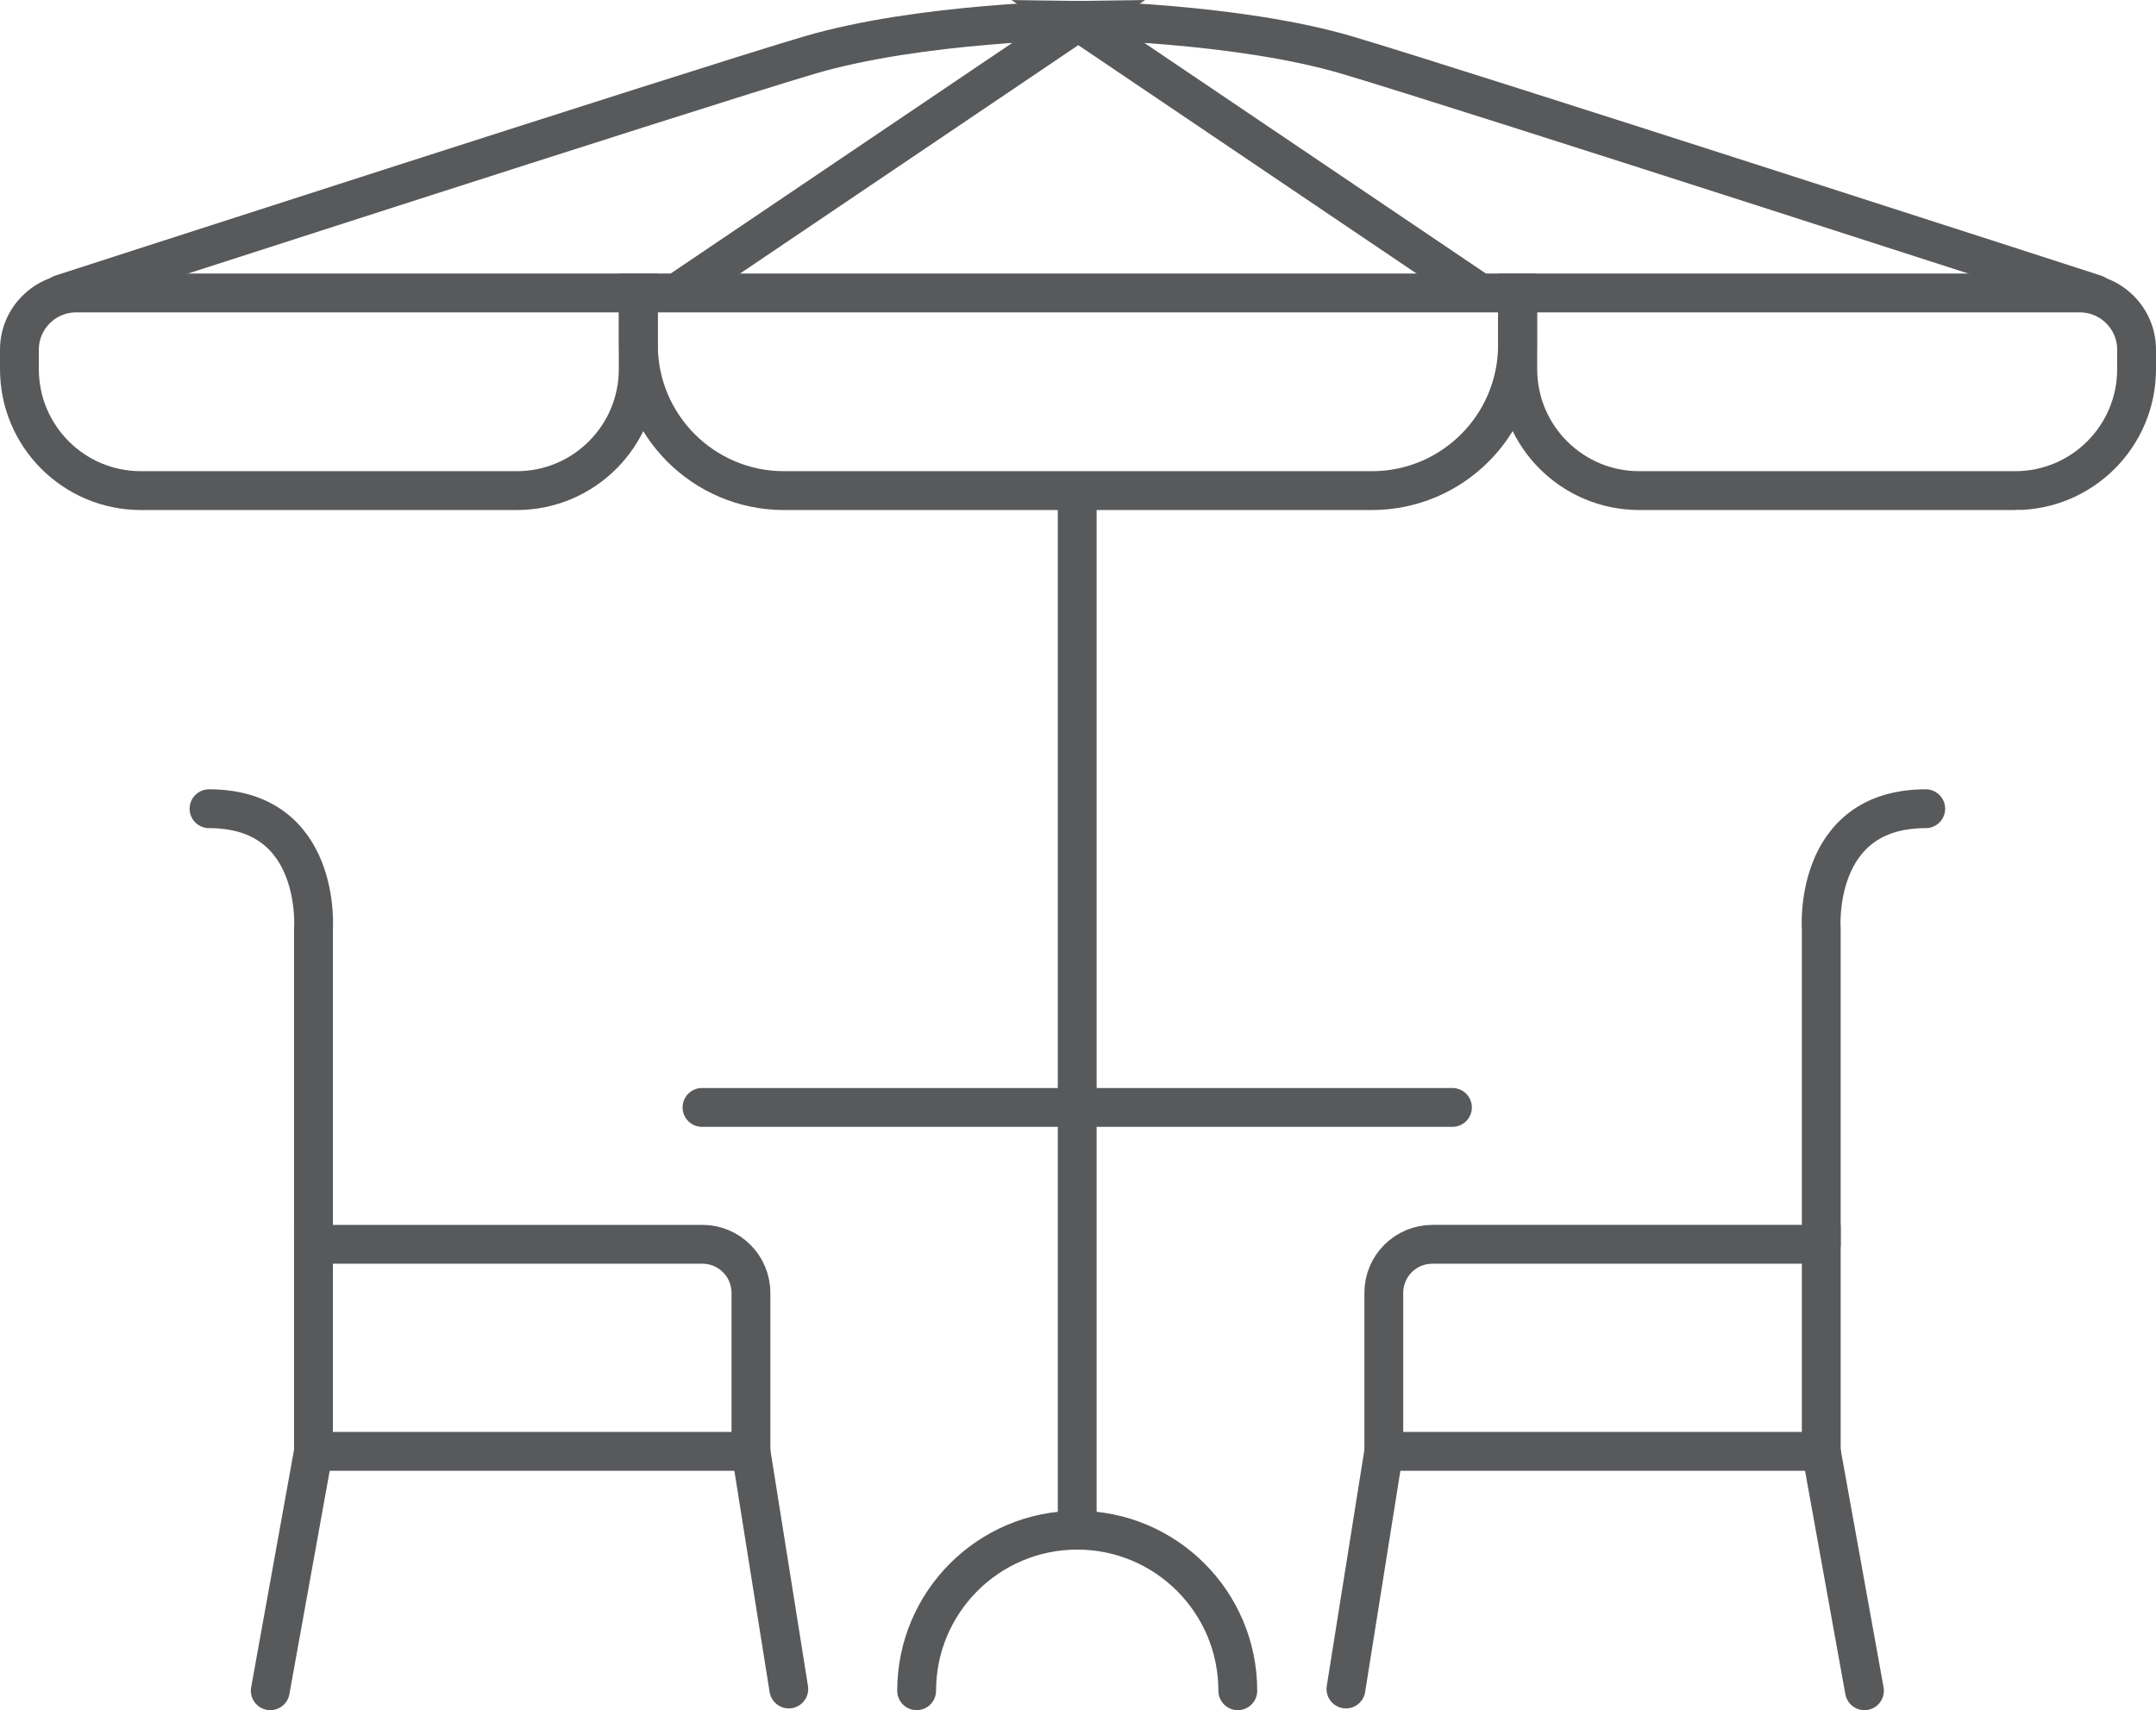
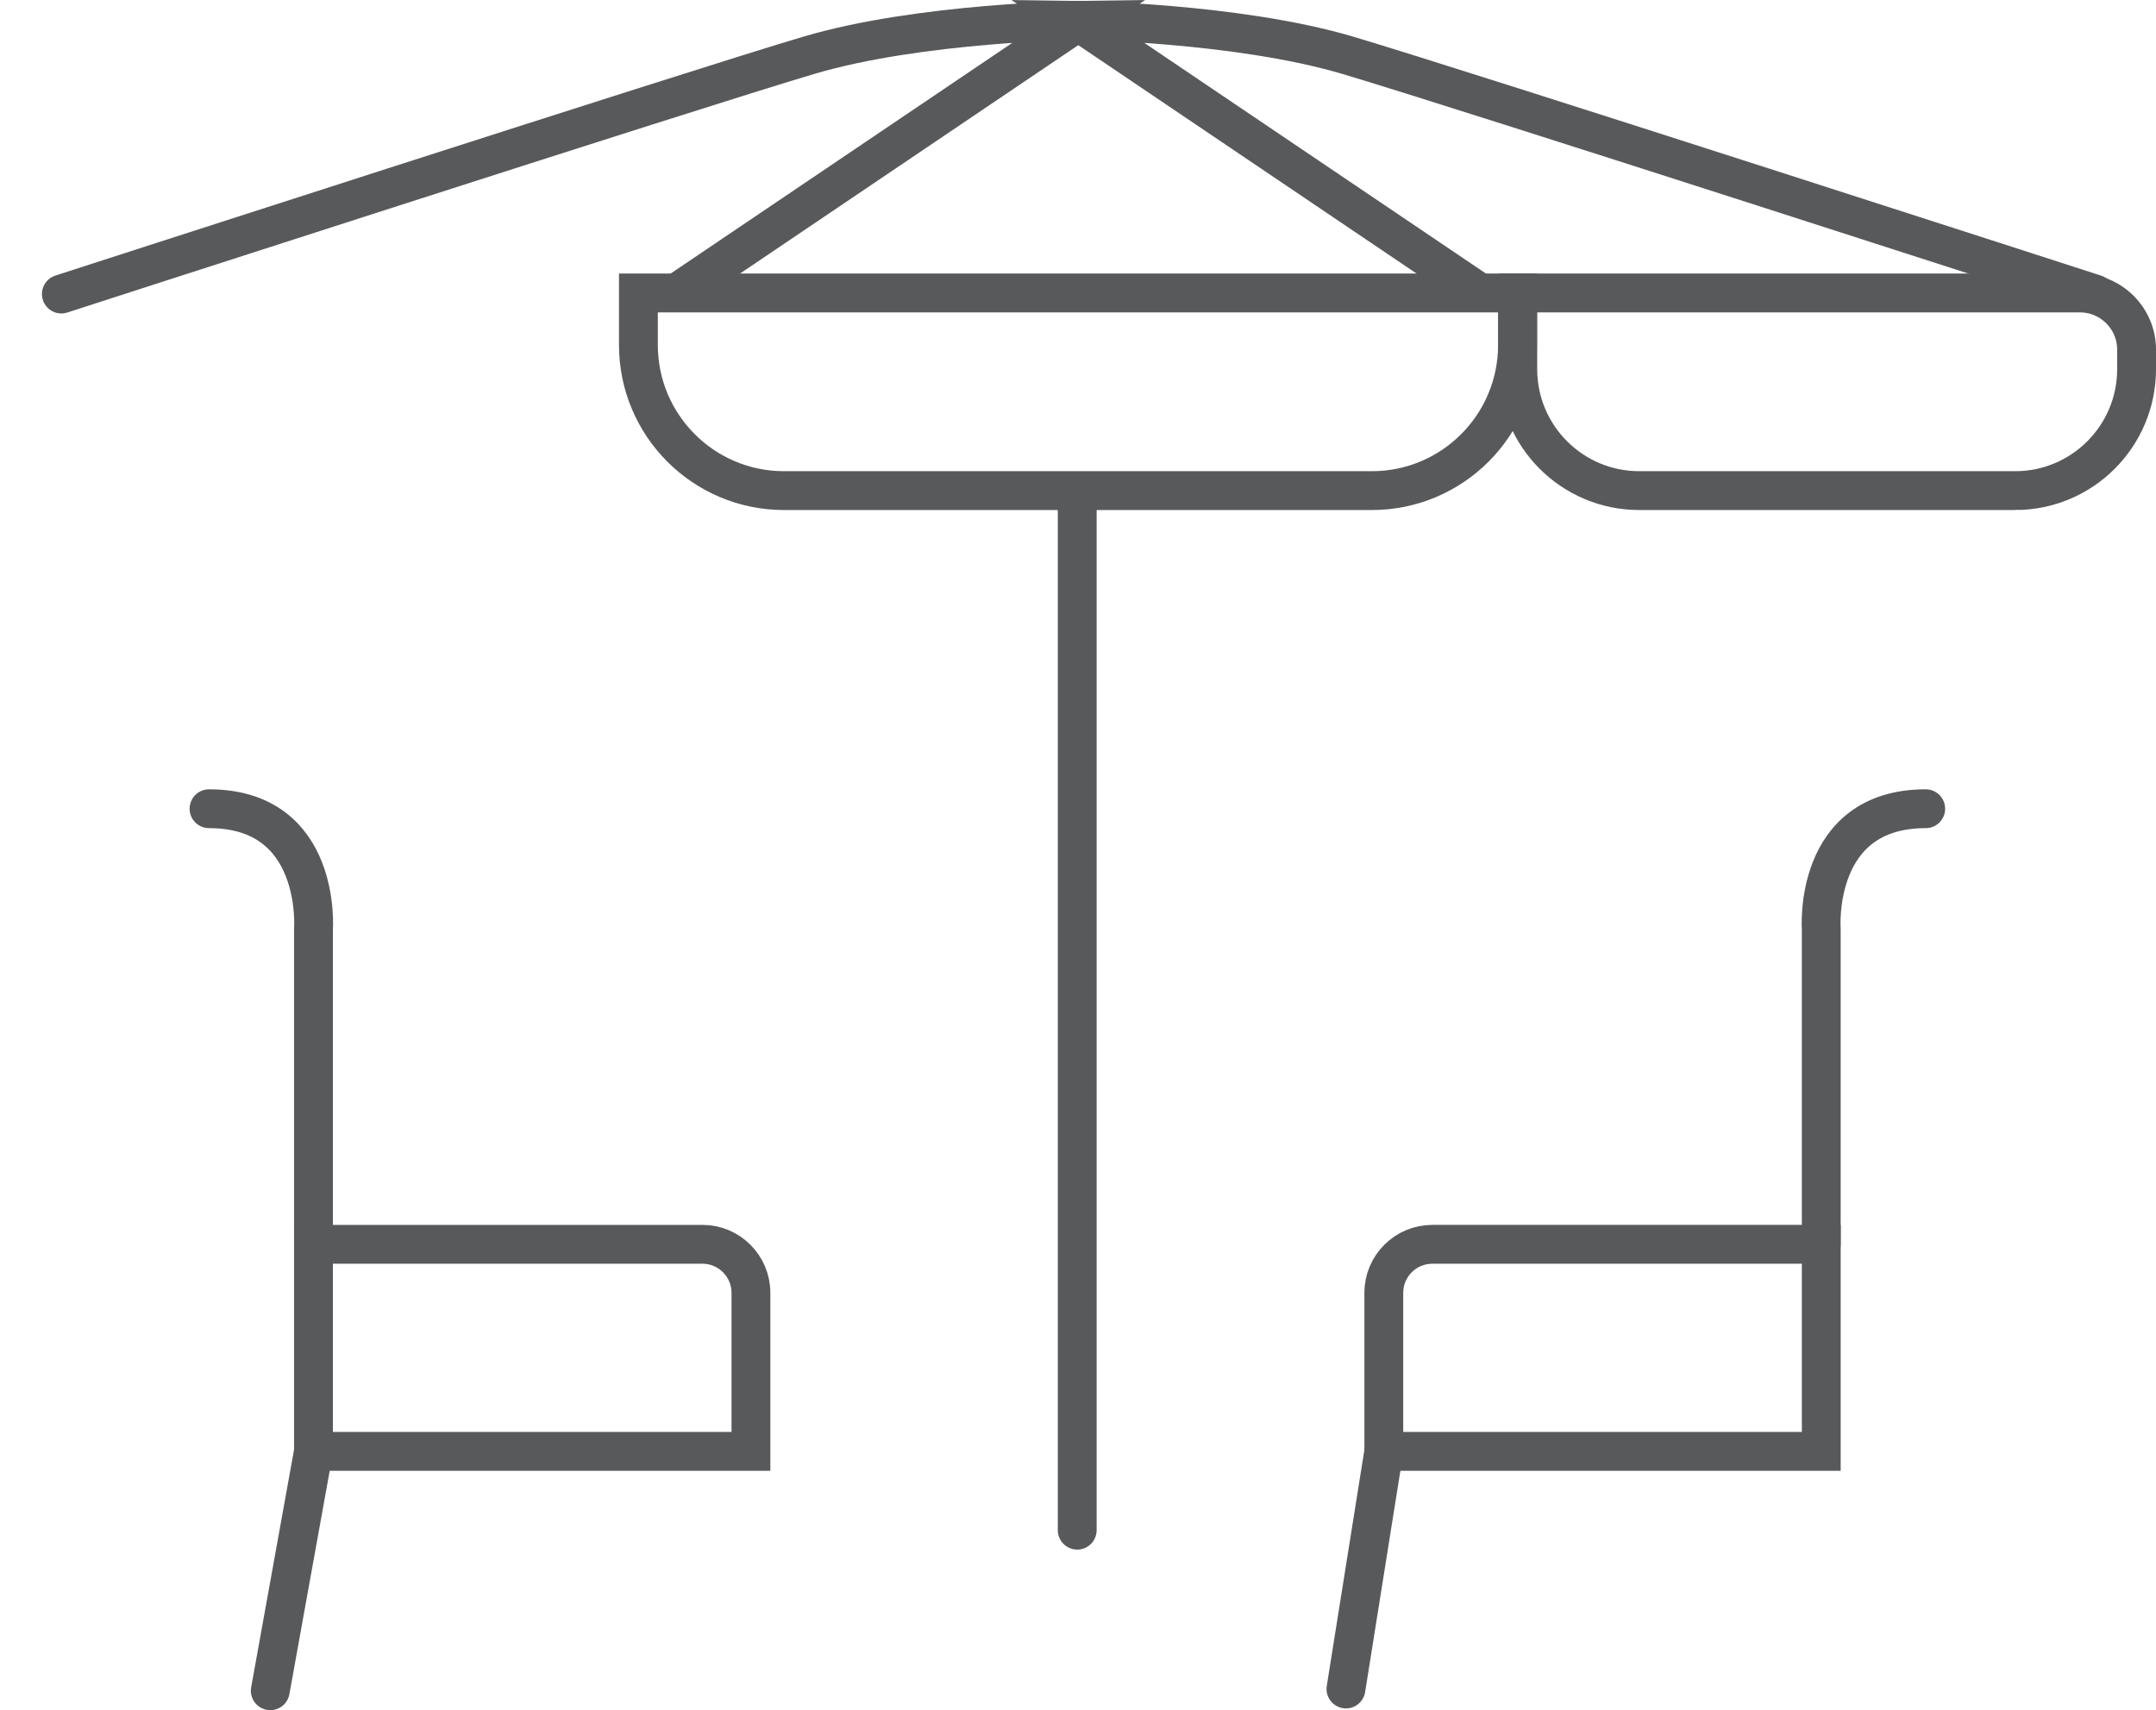
<svg xmlns="http://www.w3.org/2000/svg" id="Layer_2" data-name="Layer 2" viewBox="0 0 222.08 176.17">
  <defs>
    <style>
      .cls-1 {
        fill: none;
        stroke: #58595b;
        stroke-linecap: round;
        stroke-miterlimit: 10;
        stroke-width: 4px;
      }
    </style>
  </defs>
  <g id="Layer_1-2" data-name="Layer 1">
    <g>
      <g>
        <line class="cls-1" x1="110.96" y1="50.97" x2="110.96" y2="157.63" />
-         <line class="cls-1" x1="72.31" y1="114.08" x2="149.61" y2="114.08" />
-         <path class="cls-1" d="m127.5,174.17c0-9.14-7.41-16.54-16.54-16.54s-16.54,7.41-16.54,16.54" />
        <path class="cls-1" d="m65.76,30.18h90.55v5.36c0,8.28-6.72,15-15,15h-60.55c-8.28,0-15-6.72-15-15v-5.36h0Z" />
-         <path class="cls-1" d="m7.84,30.18h57.9v7.85c0,6.9-5.6,12.51-12.51,12.51H14.51c-6.9,0-12.51-5.6-12.51-12.51v-2.01c0-3.22,2.62-5.84,5.84-5.84Z" />
        <path class="cls-1" d="m168.85,30.18h38.72c6.9,0,12.51,5.6,12.51,12.51v7.85h-57.9c-3.22,0-5.84-2.62-5.84-5.84v-2.01c0-6.9,5.6-12.51,12.51-12.51Z" transform="translate(376.42 80.72) rotate(-180)" />
        <path class="cls-1" d="m70.15,29.87L111.29,2.09s-16.54.21-27.99,3.61C71.85,9.08,6.32,30.29,6.32,30.29" />
        <path class="cls-1" d="m151.99,29.87L110.85,2.09s16.54.21,27.99,3.61c11.45,3.39,76.98,24.6,76.98,24.6" />
      </g>
      <g>
        <path class="cls-1" d="m32.29,128.18h40.06c2.76,0,5,2.24,5,5v16.33h-45.06v-21.33h0Z" />
        <line class="cls-1" x1="27.84" y1="174.17" x2="32.29" y2="149.51" />
-         <line class="cls-1" x1="81.25" y1="173.99" x2="77.35" y2="149.51" />
        <path class="cls-1" d="m32.29,128.18v-32.45s.93-12.42-10.76-12.42" />
      </g>
      <g>
        <path class="cls-1" d="m142.54,128.18h45.06v16.33c0,2.76-2.24,5-5,5h-40.06v-21.33h0Z" transform="translate(330.14 277.69) rotate(-180)" />
-         <line class="cls-1" x1="192.05" y1="174.17" x2="187.6" y2="149.51" />
        <line class="cls-1" x1="138.64" y1="173.99" x2="142.54" y2="149.51" />
        <path class="cls-1" d="m187.6,128.18v-32.45s-.93-12.42,10.76-12.42" />
      </g>
    </g>
  </g>
</svg>